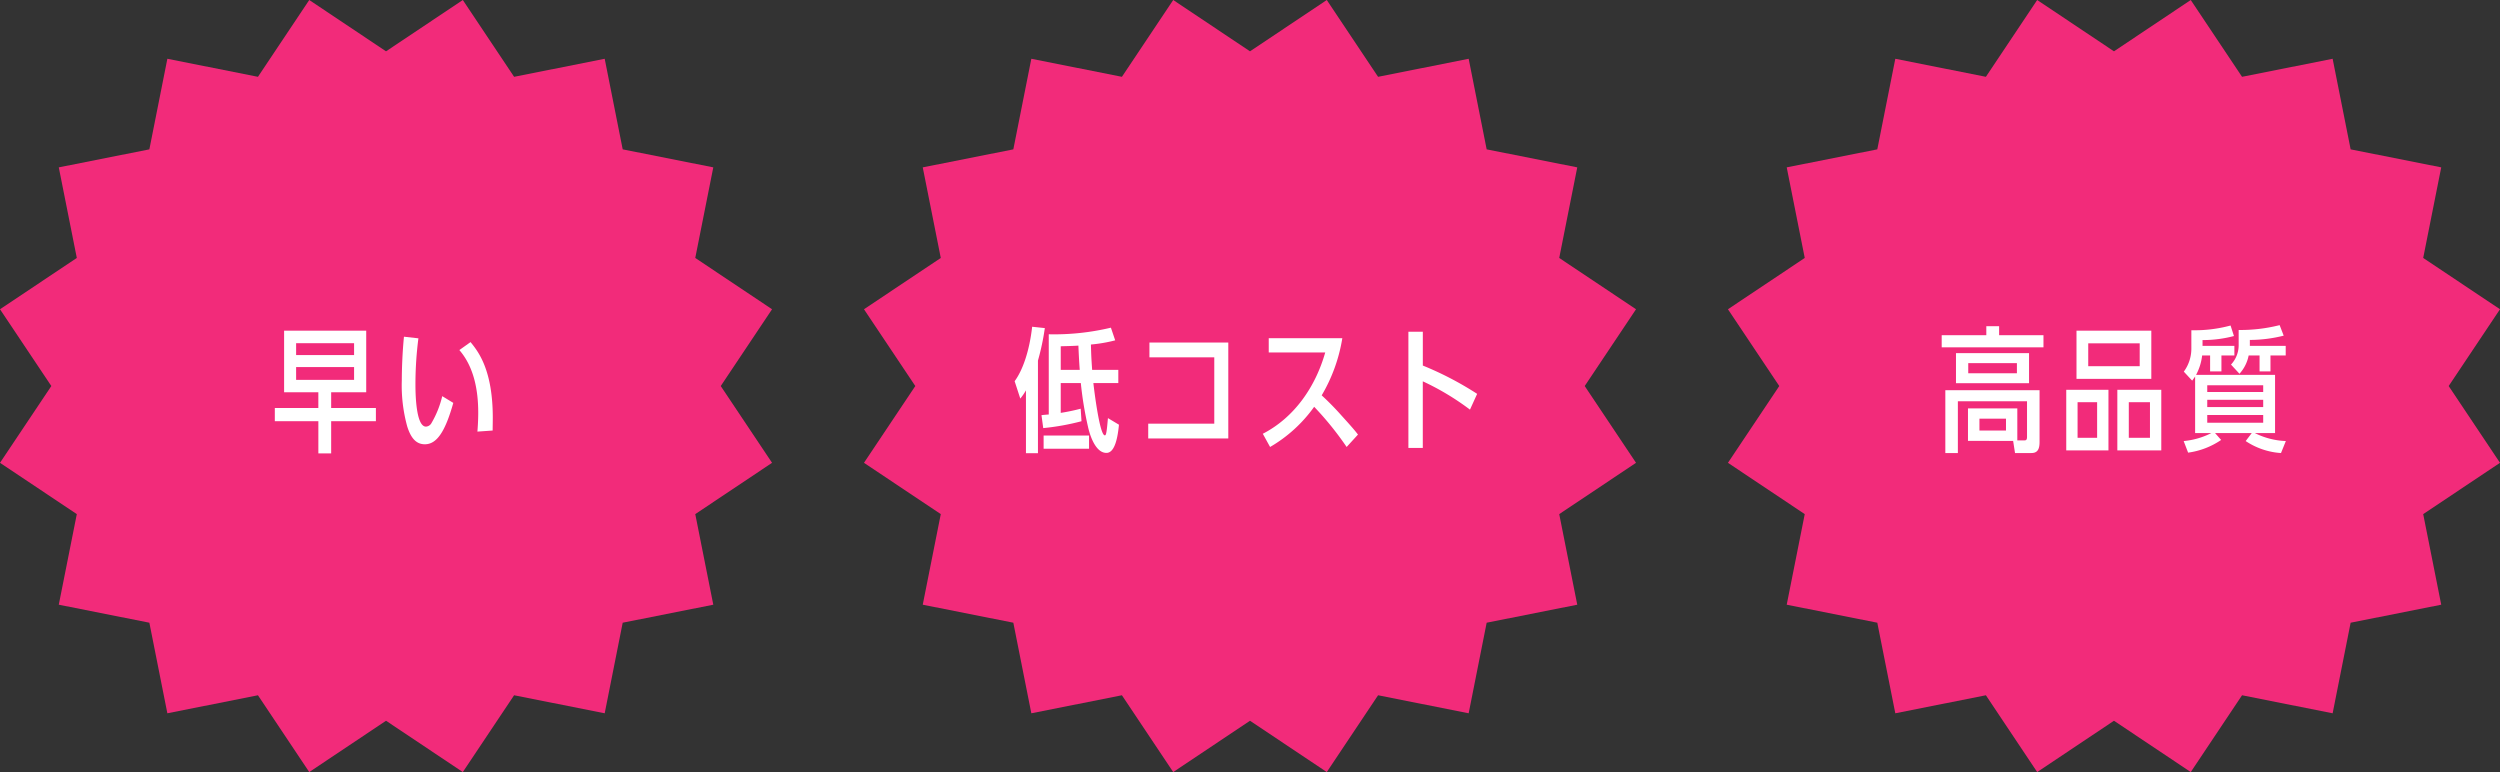
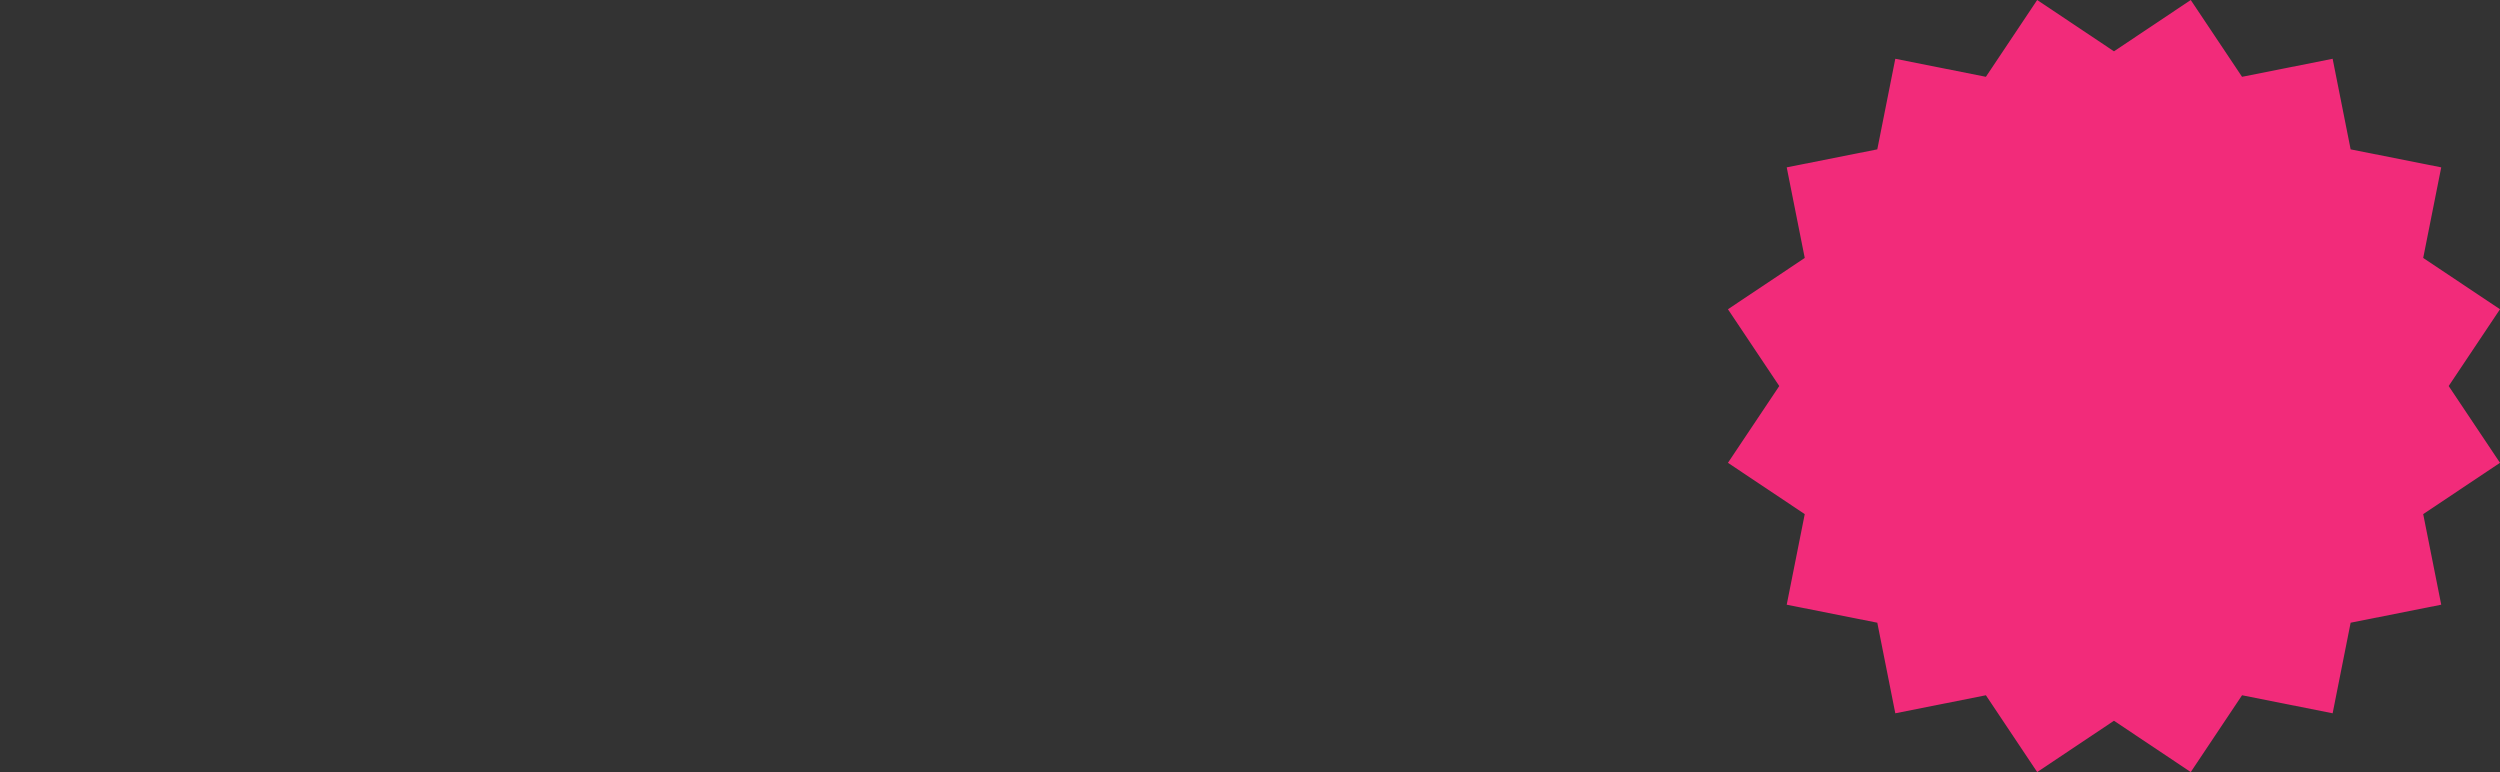
<svg xmlns="http://www.w3.org/2000/svg" width="408" height="126" viewBox="0 0 408 126">
  <rect x="0" y="0" width="408" height="126" fill="#333333" stroke="none" />
  <g transform="translate(-1092 -502)">
-     <path d="M1599.074,1529.785l12.531-8.375,8.372,12.534,14.783-2.943,2.938,14.783,14.784,2.939-2.942,14.783,12.533,8.372-8.375,12.531,8.375,12.531-12.533,8.373,2.942,14.783-14.784,2.939-2.938,14.783-14.783-2.942-8.372,12.534-12.531-8.375-12.531,8.375-8.372-12.534-14.783,2.942-2.939-14.783-14.783-2.939,2.943-14.783-12.534-8.373,8.376-12.531-8.376-12.531,12.534-8.372-2.943-14.783,14.783-2.939,2.939-14.783,14.783,2.943,8.372-12.534Z" transform="translate(-444.074 -1019.409)" fill="#f22b7a" />
-     <path d="M1599.074,1529.785l12.531-8.375,8.372,12.534,14.783-2.943,2.938,14.783,14.784,2.939-2.942,14.783,12.533,8.372-8.375,12.531,8.375,12.531-12.533,8.373,2.942,14.783-14.784,2.939-2.938,14.783-14.783-2.942-8.372,12.534-12.531-8.375-12.531,8.375-8.372-12.534-14.783,2.942-2.939-14.783-14.783-2.939,2.943-14.783-12.534-8.373,8.376-12.531-8.376-12.531,12.534-8.372-2.943-14.783,14.783-2.939,2.939-14.783,14.783,2.943,8.372-12.534Z" transform="translate(-303.074 -1019.409)" fill="#f22b7a" />
    <path d="M1599.074,1529.785l12.531-8.375,8.372,12.534,14.783-2.943,2.938,14.783,14.784,2.939-2.942,14.783,12.533,8.372-8.375,12.531,8.375,12.531-12.533,8.373,2.942,14.783-14.784,2.939-2.938,14.783-14.783-2.942-8.372,12.534-12.531-8.375-12.531,8.375-8.372-12.534-14.783,2.942-2.939-14.783-14.783-2.939,2.943-14.783-12.534-8.373,8.376-12.531-8.376-12.531,12.534-8.372-2.943-14.783,14.783-2.939,2.939-14.783,14.783,2.943,8.372-12.534Z" transform="translate(-162.074 -1019.409)" fill="#f22b7a" />
-     <path d="M-8.954-7.986h5.72V-18.04h-13.4V-7.986h5.588v2.574H-18.15v2.156h7.106V2h2.09V-3.256h7.3V-5.412h-7.3Zm3.74-4.114v2.09h-9.46V-12.1Zm-9.46-1.958v-1.936h9.46v1.936ZM9.174-7.348a15.957,15.957,0,0,1-1.8,4.466,1.1,1.1,0,0,1-.858.506C4.8-2.376,4.8-8.272,4.8-9.328a58.946,58.946,0,0,1,.484-7.458L2.926-17.05c-.242,2.442-.352,5.214-.352,7.15a25.247,25.247,0,0,0,.88,7.48C4.136-.22,5.126.506,6.336.506c1.98,0,3.344-2.134,4.642-6.754ZM17.4-1.738c0-.638.022-1.32.022-2.068,0-7.854-2.376-10.824-3.63-12.364l-1.826,1.3c2.4,2.772,3.08,6.6,3.08,10.208,0,.308,0,1.452-.132,3.1Z" transform="translate(1155 574)" fill="#fff" />
-     <path d="M-34.606-13.156a39.659,39.659,0,0,0,1.122-5.3l-2.068-.22c-.44,3.916-1.518,7.062-2.86,8.888l.924,2.838a9.479,9.479,0,0,0,.924-1.342V1.958h1.958Zm8.844,1.518c-.154-2.266-.154-2.508-.2-4.136A24.143,24.143,0,0,0-22-16.456l-.7-2.068a39.809,39.809,0,0,1-10.142,1.078v13.09c-.55.044-.638.044-1.188.11l.286,2.112A39.061,39.061,0,0,0-27.5-3.256L-27.632-5.3a32.321,32.321,0,0,1-3.256.682V-9.482h3.278a57.477,57.477,0,0,0,1.166,7.106c.132.616.99,4.29,3.014,4.29,1.408,0,1.848-2.618,2.046-4.6l-1.8-1.078c-.132,1.474-.154,1.672-.242,2.244-.044.22-.088.572-.264.572-.836,0-1.738-7.3-1.87-8.536h4.07v-2.156Zm-5.126-3.85c.7-.022,2.068-.044,2.882-.11.11,2.64.2,3.674.22,3.96h-3.1ZM-33.682-.924V1.232h7.414V-.924Zm17.27-15.18v2.42H-5.83V-2.86H-16.61V-.44H-3.542V-16.1ZM17.622-1.078c-.352-.462-.726-.946-2.684-3.1A45.491,45.491,0,0,0,11.7-7.48a26.642,26.642,0,0,0,3.366-9.328H3.058v2.332h9.218C10.692-8.888,7.26-3.872,2.09-1.21L3.278.946A23.014,23.014,0,0,0,10.472-5.61a51.441,51.441,0,0,1,5.3,6.556ZM37.07-7.722a52.983,52.983,0,0,0-8.866-4.62v-5.522H25.85V1.1H28.2V-9.768a42.24,42.24,0,0,1,7.7,4.62Z" transform="translate(1296 574)" fill="#fff" />
-     <path d="M-18.744-17.292v-1.474h-2.09v1.474h-7.282v1.98h16.61v-1.98ZM-13.86-9.46v-4.906H-25.784V-9.46Zm-1.98-1.628h-7.942v-1.65h7.942ZM-16.456-.044l.308,1.98h2.662c.99,0,1.342-.594,1.342-1.8V-8.316H-27.522V1.936h2.046V-6.512H-14.19V-.7c0,.484-.154.572-.418.572h-1.166V-5.346h-8.052v5.3Zm-1.166-1.694h-4.334V-3.674h4.334ZM-7.788,1.5H-.9V-8.382H-7.788ZM-2.75-.55H-5.94V-6.358h3.19ZM.55,1.5H7.722V-8.382H.55ZM5.874-.55H2.42V-6.358H5.874Zm.22-17.49H-6.116v7.876H6.094ZM4.2-15.972v3.74H-4.2v-3.74ZM14.454-16.5a19.8,19.8,0,0,0,5.126-.66l-.55-1.716a22.513,22.513,0,0,1-6.4.77v3.058a6.341,6.341,0,0,1-1.232,3.7L12.76-9.878c.176-.242.286-.374.484-.682v9.24h2.64a12.484,12.484,0,0,1-4.51,1.3L12.1,1.87A12.574,12.574,0,0,0,17.49-.2L16.5-1.32h5.984l-.99,1.3a11.758,11.758,0,0,0,5.764,1.958L28.05-.022a12.307,12.307,0,0,1-5.06-1.3h3.3v-9.5H13.4a8.839,8.839,0,0,0,.99-3.168h1.3v2.6h1.848v-2.6h2.112v-1.562H14.454Zm9.9,8.47h-9.13v-1.1h9.13Zm0,1.276v1.188h-9.13V-6.754Zm0,2.486v1.254h-9.13V-4.268ZM22.176-16.522a22.728,22.728,0,0,0,5.522-.7l-.66-1.716a26.266,26.266,0,0,1-6.688.792v2.42A4.631,4.631,0,0,1,19.1-12.5L20.482-11a6.23,6.23,0,0,0,1.5-2.992H23.76v2.6h1.782v-2.6h2.486v-1.562H22.176Z" transform="translate(1437 574)" fill="#fff" />
  </g>
</svg>